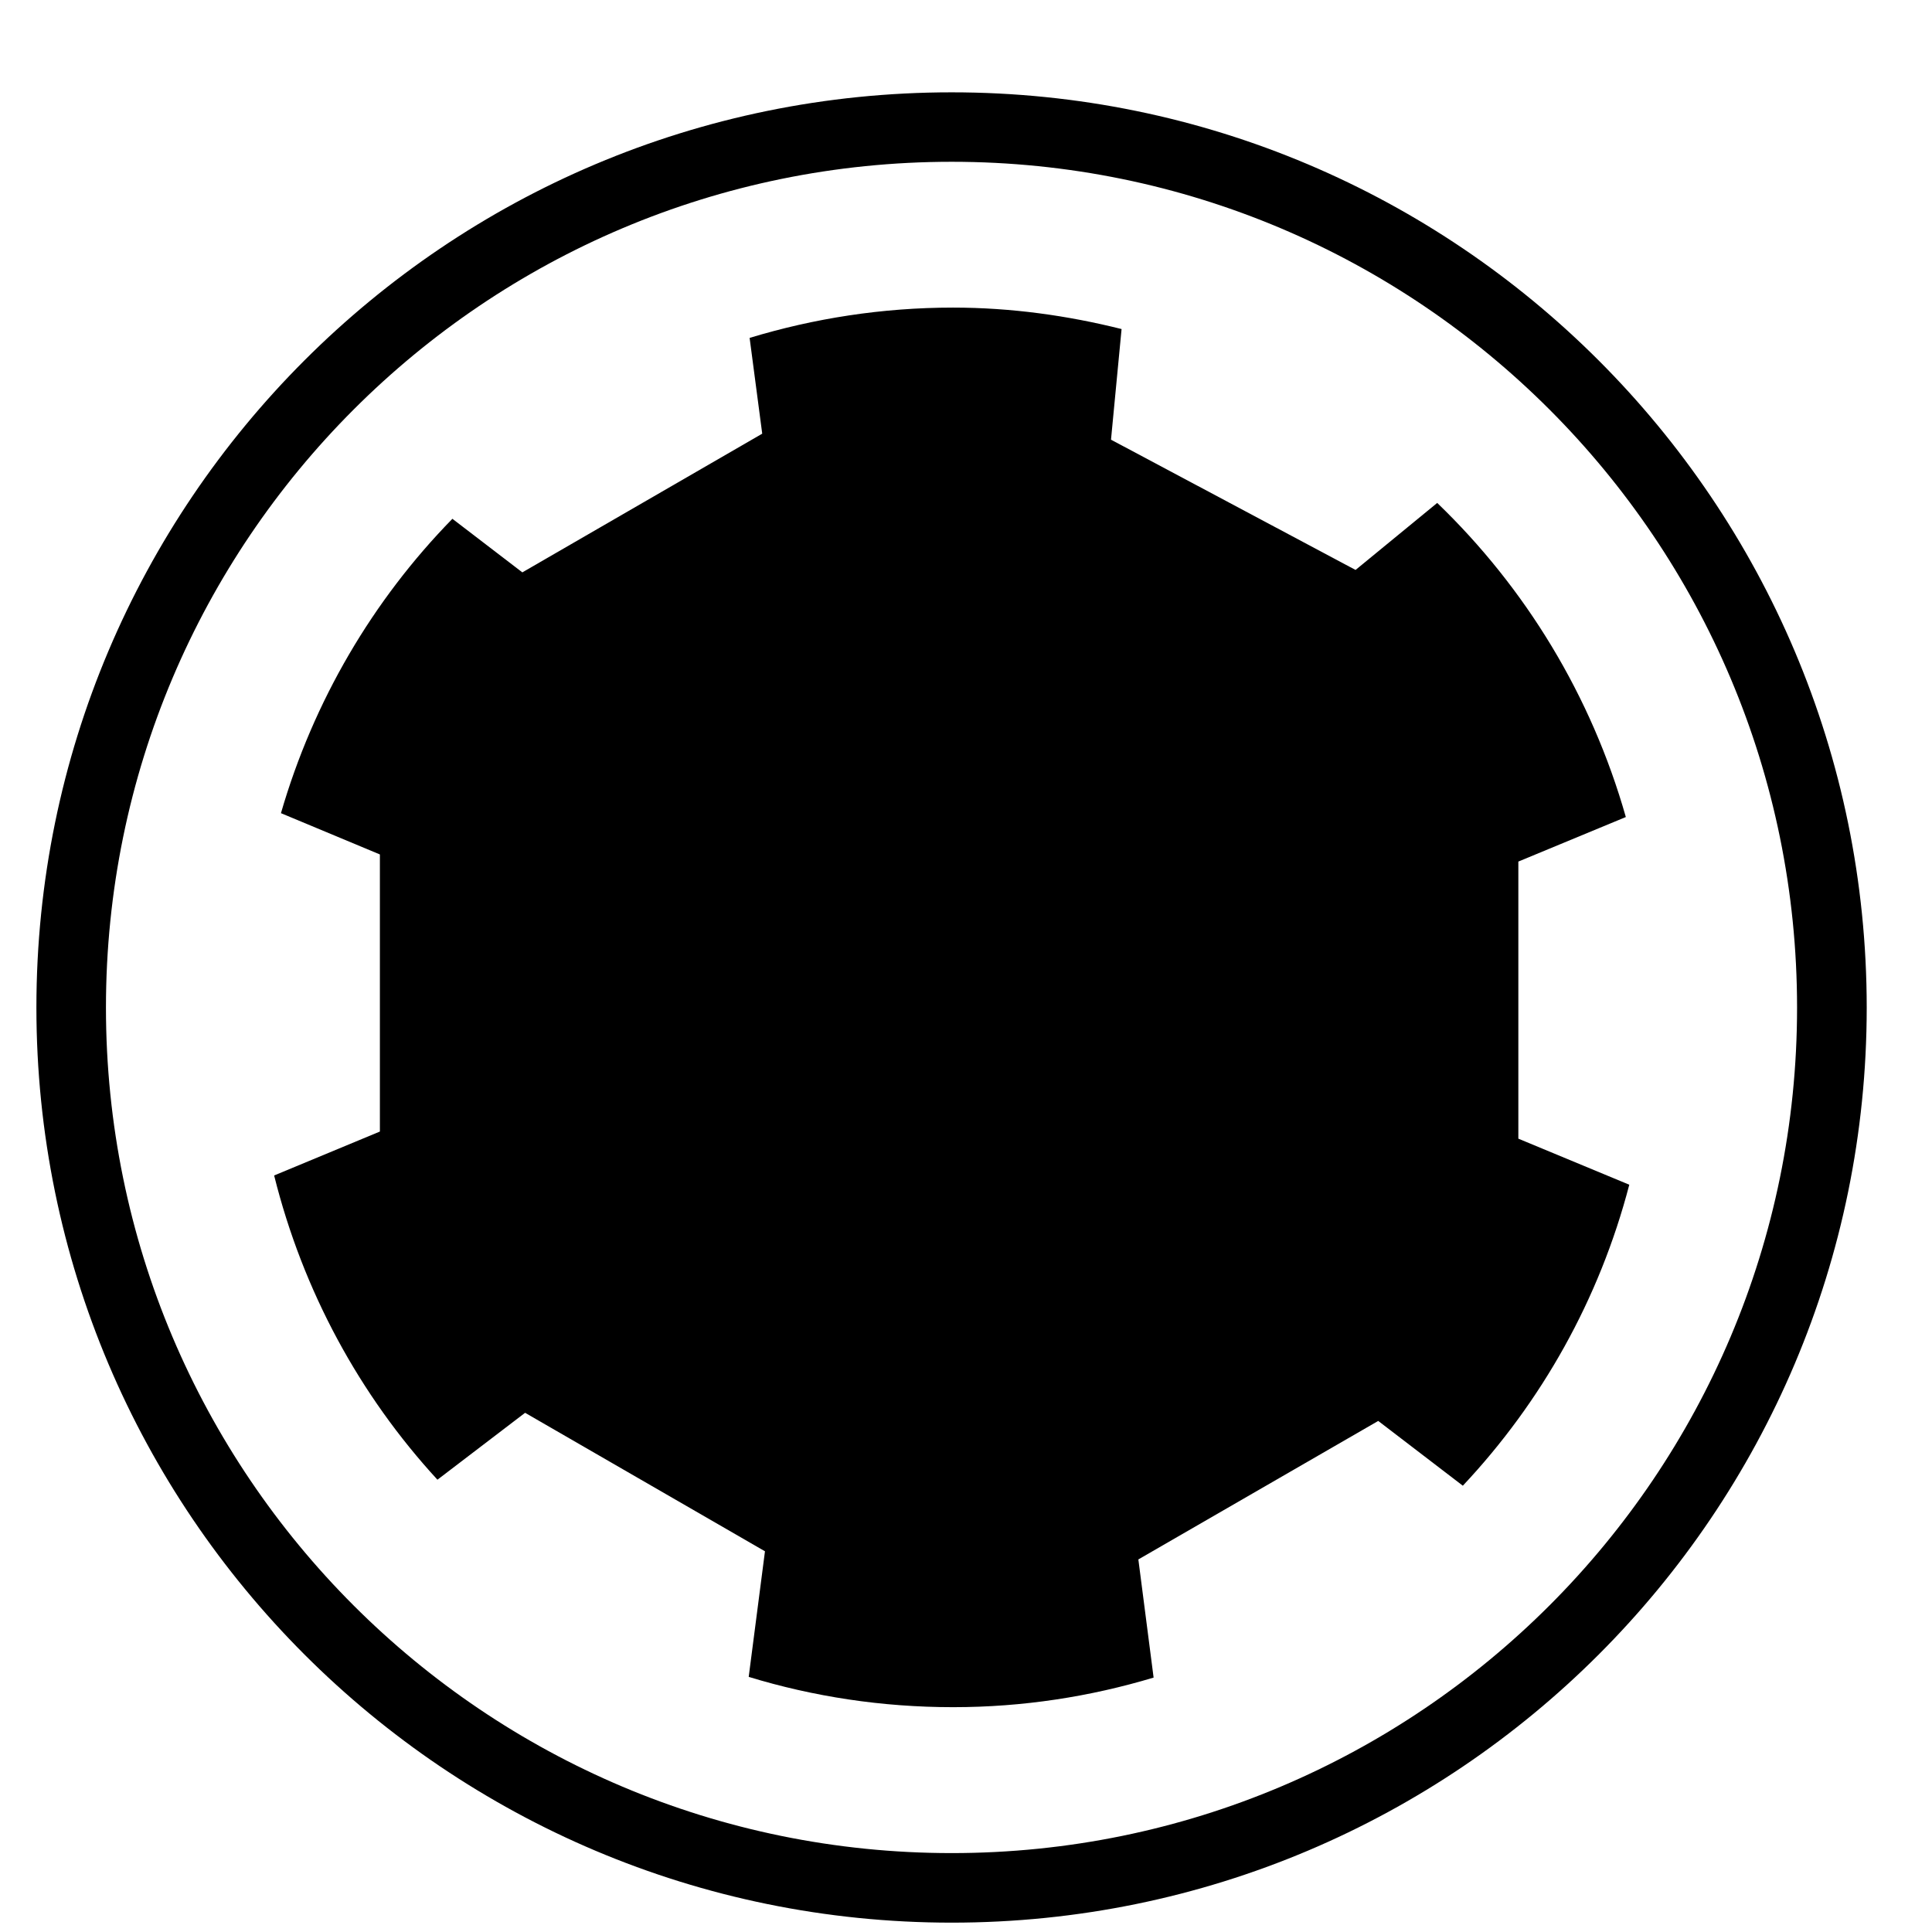
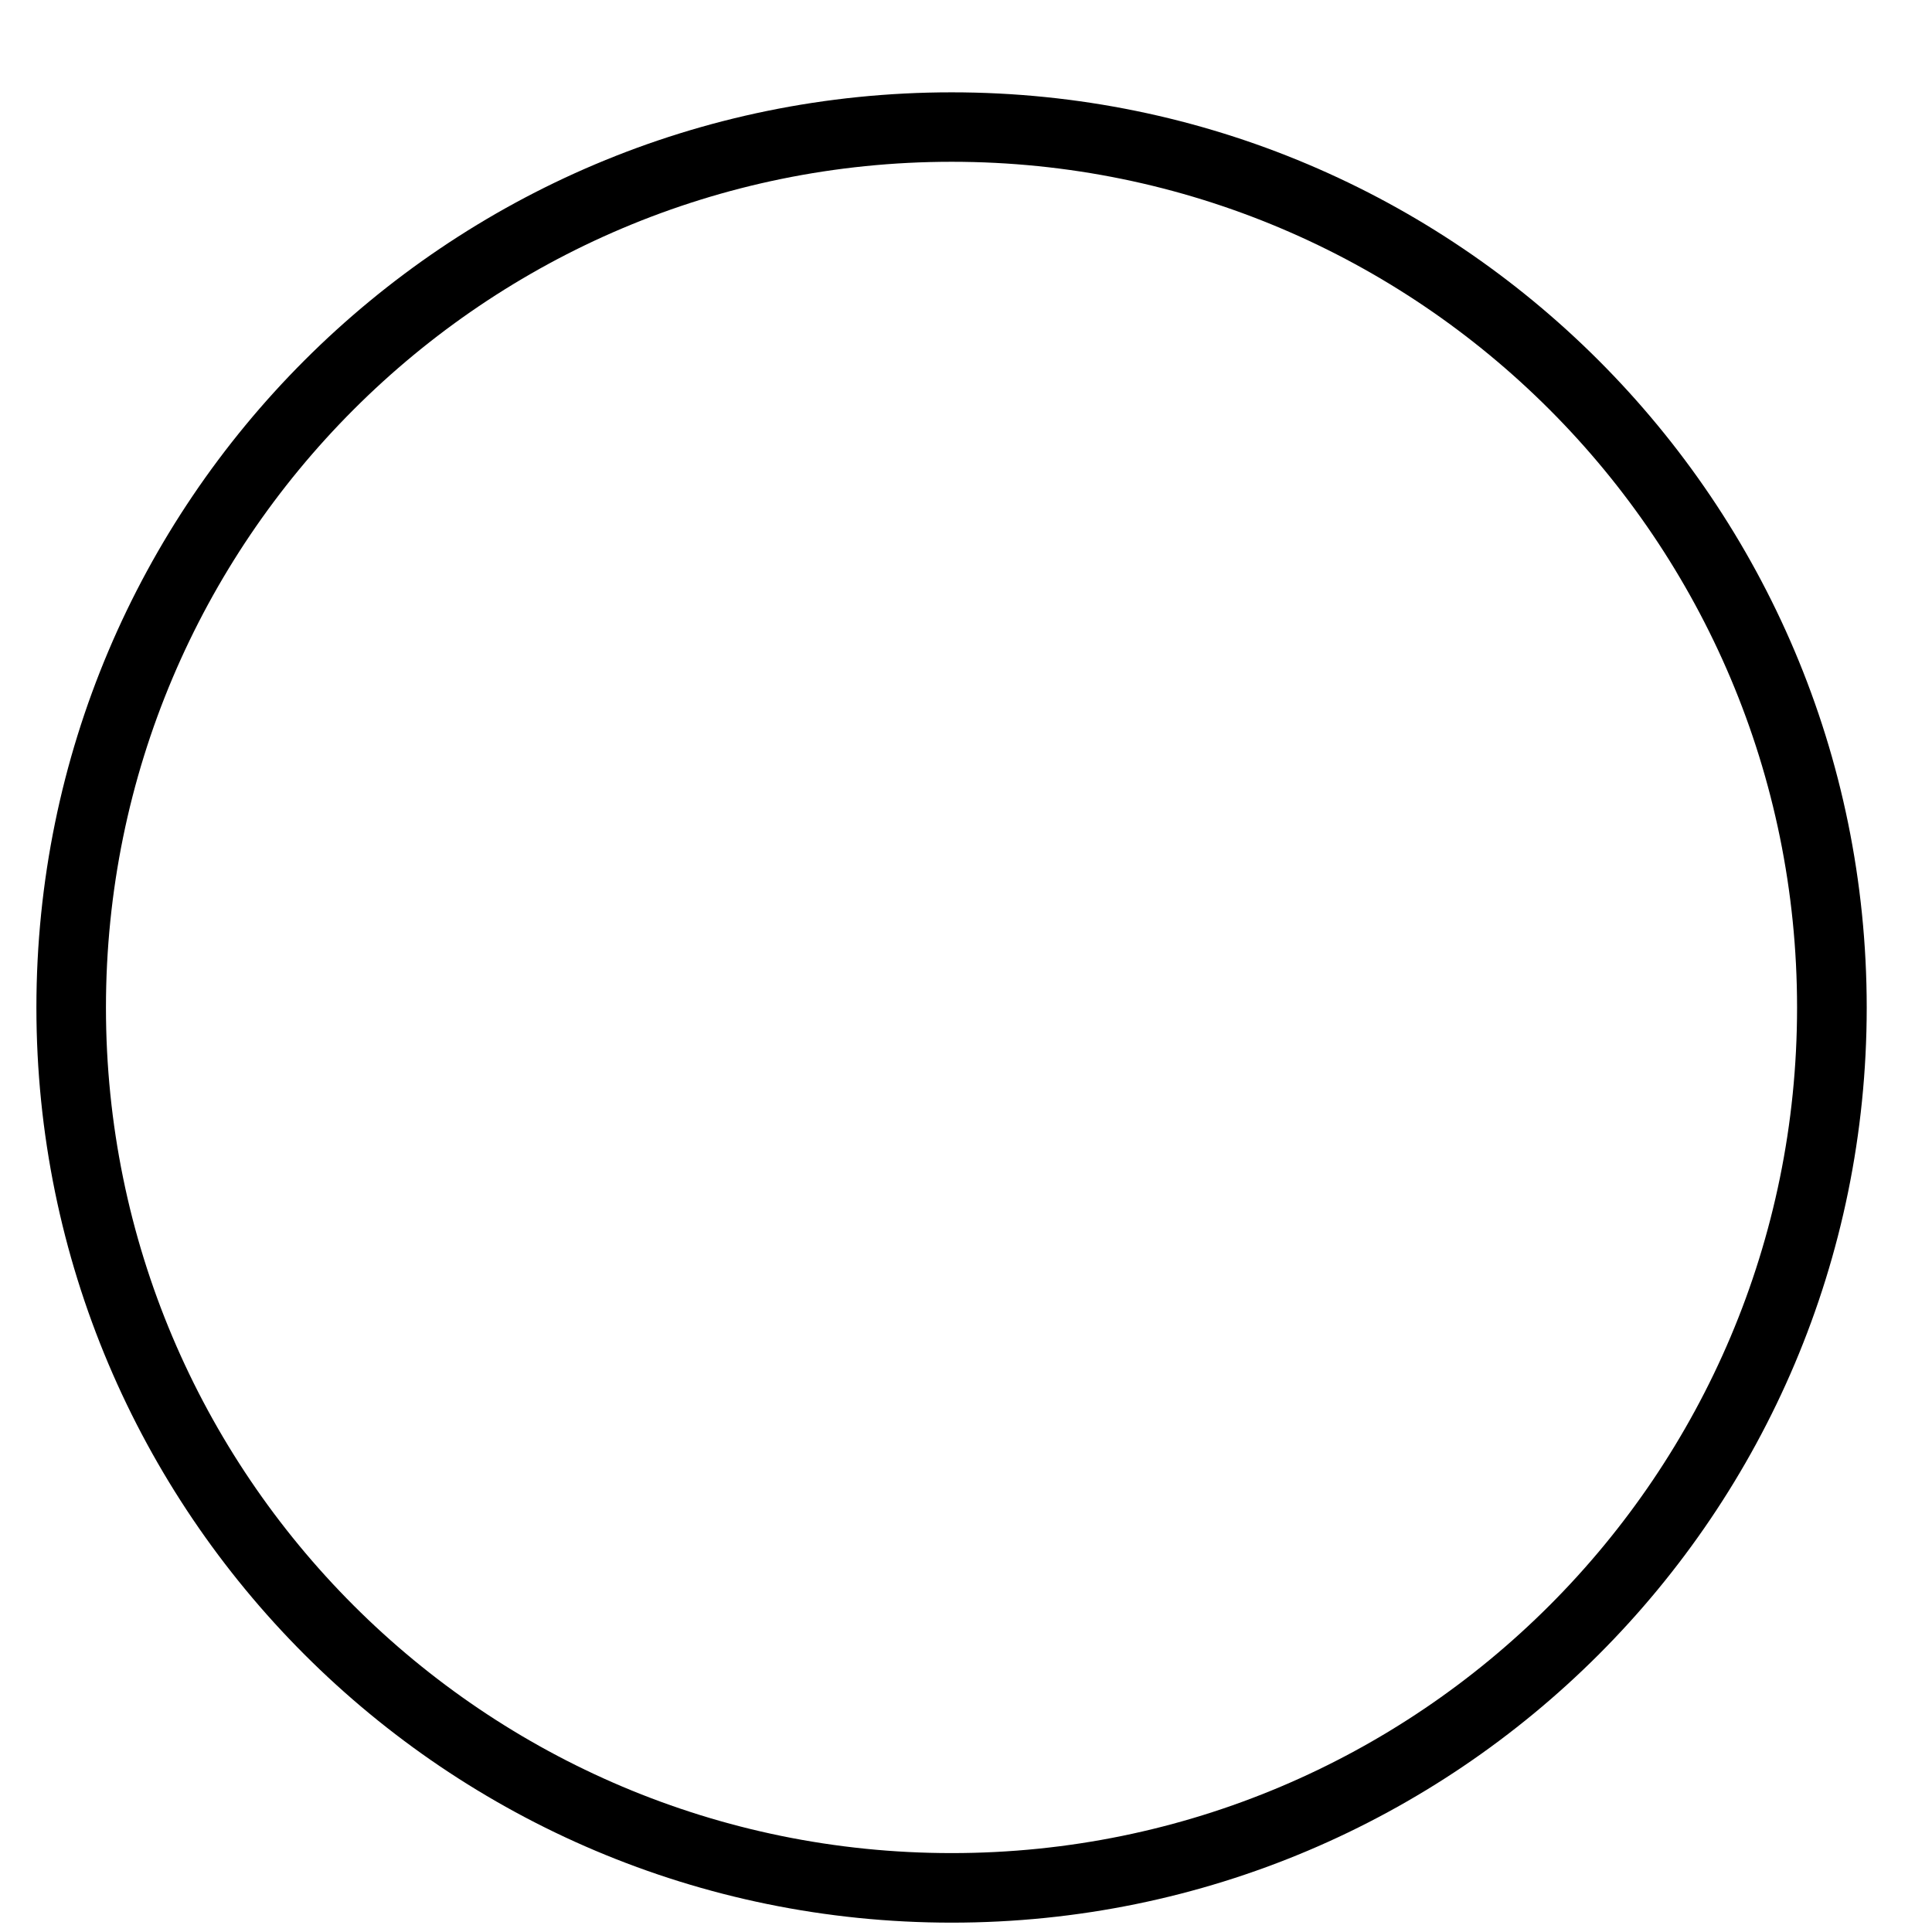
<svg xmlns="http://www.w3.org/2000/svg" width="19px" height="19px" viewBox="0 0 19 19" version="1.1">
  <title>Ribe-CV</title>
  <g id="Page-1" stroke="none" stroke-width="1" fill="none" fill-rule="evenodd">
    <g id="Ribe-CV" transform="translate(0.358, 0.908)" fill="#000000" fill-rule="nonzero">
-       <path d="M14.574,10.29 L14.574,7.565 L15.631,7.127 C15.292,5.934 14.645,4.874 13.776,4.038 L12.973,4.697 L10.568,3.416 L10.672,2.328 C10.14,2.195 9.586,2.117 9.015,2.117 C8.318,2.117 7.647,2.223 7.014,2.415 L7.138,3.357 L4.779,4.721 L4.091,4.194 C3.308,4.995 2.725,5.985 2.405,7.089 L3.378,7.495 L3.378,10.22 L2.338,10.652 C2.621,11.788 3.178,12.811 3.944,13.644 L4.806,12.986 L7.165,14.348 L7.005,15.583 C7.64,15.777 8.314,15.881 9.016,15.881 C9.701,15.881 10.362,15.778 10.987,15.59 L10.837,14.428 L13.196,13.066 L14.028,13.703 C14.802,12.879 15.371,11.87 15.665,10.743 L14.574,10.29 Z" id="Path" />
      <path d="M9.001,0 C4.03,0 -6.92987063e-15,4.029 -6.92987063e-15,9 C-6.92987063e-15,13.97 4.031,18 9.001,18 C13.97,18 18,13.97 18,9 C17.999,4.029 13.969,0 9.001,0 M9.001,17.316 C4.407,17.316 0.684,13.594 0.684,9.001 C0.684,4.408 4.407,0.683 9.001,0.683 C13.594,0.683 17.315,4.408 17.315,9.001 C17.315,13.593 13.594,17.316 9.001,17.316" id="Shape" />
    </g>
  </g>
</svg>